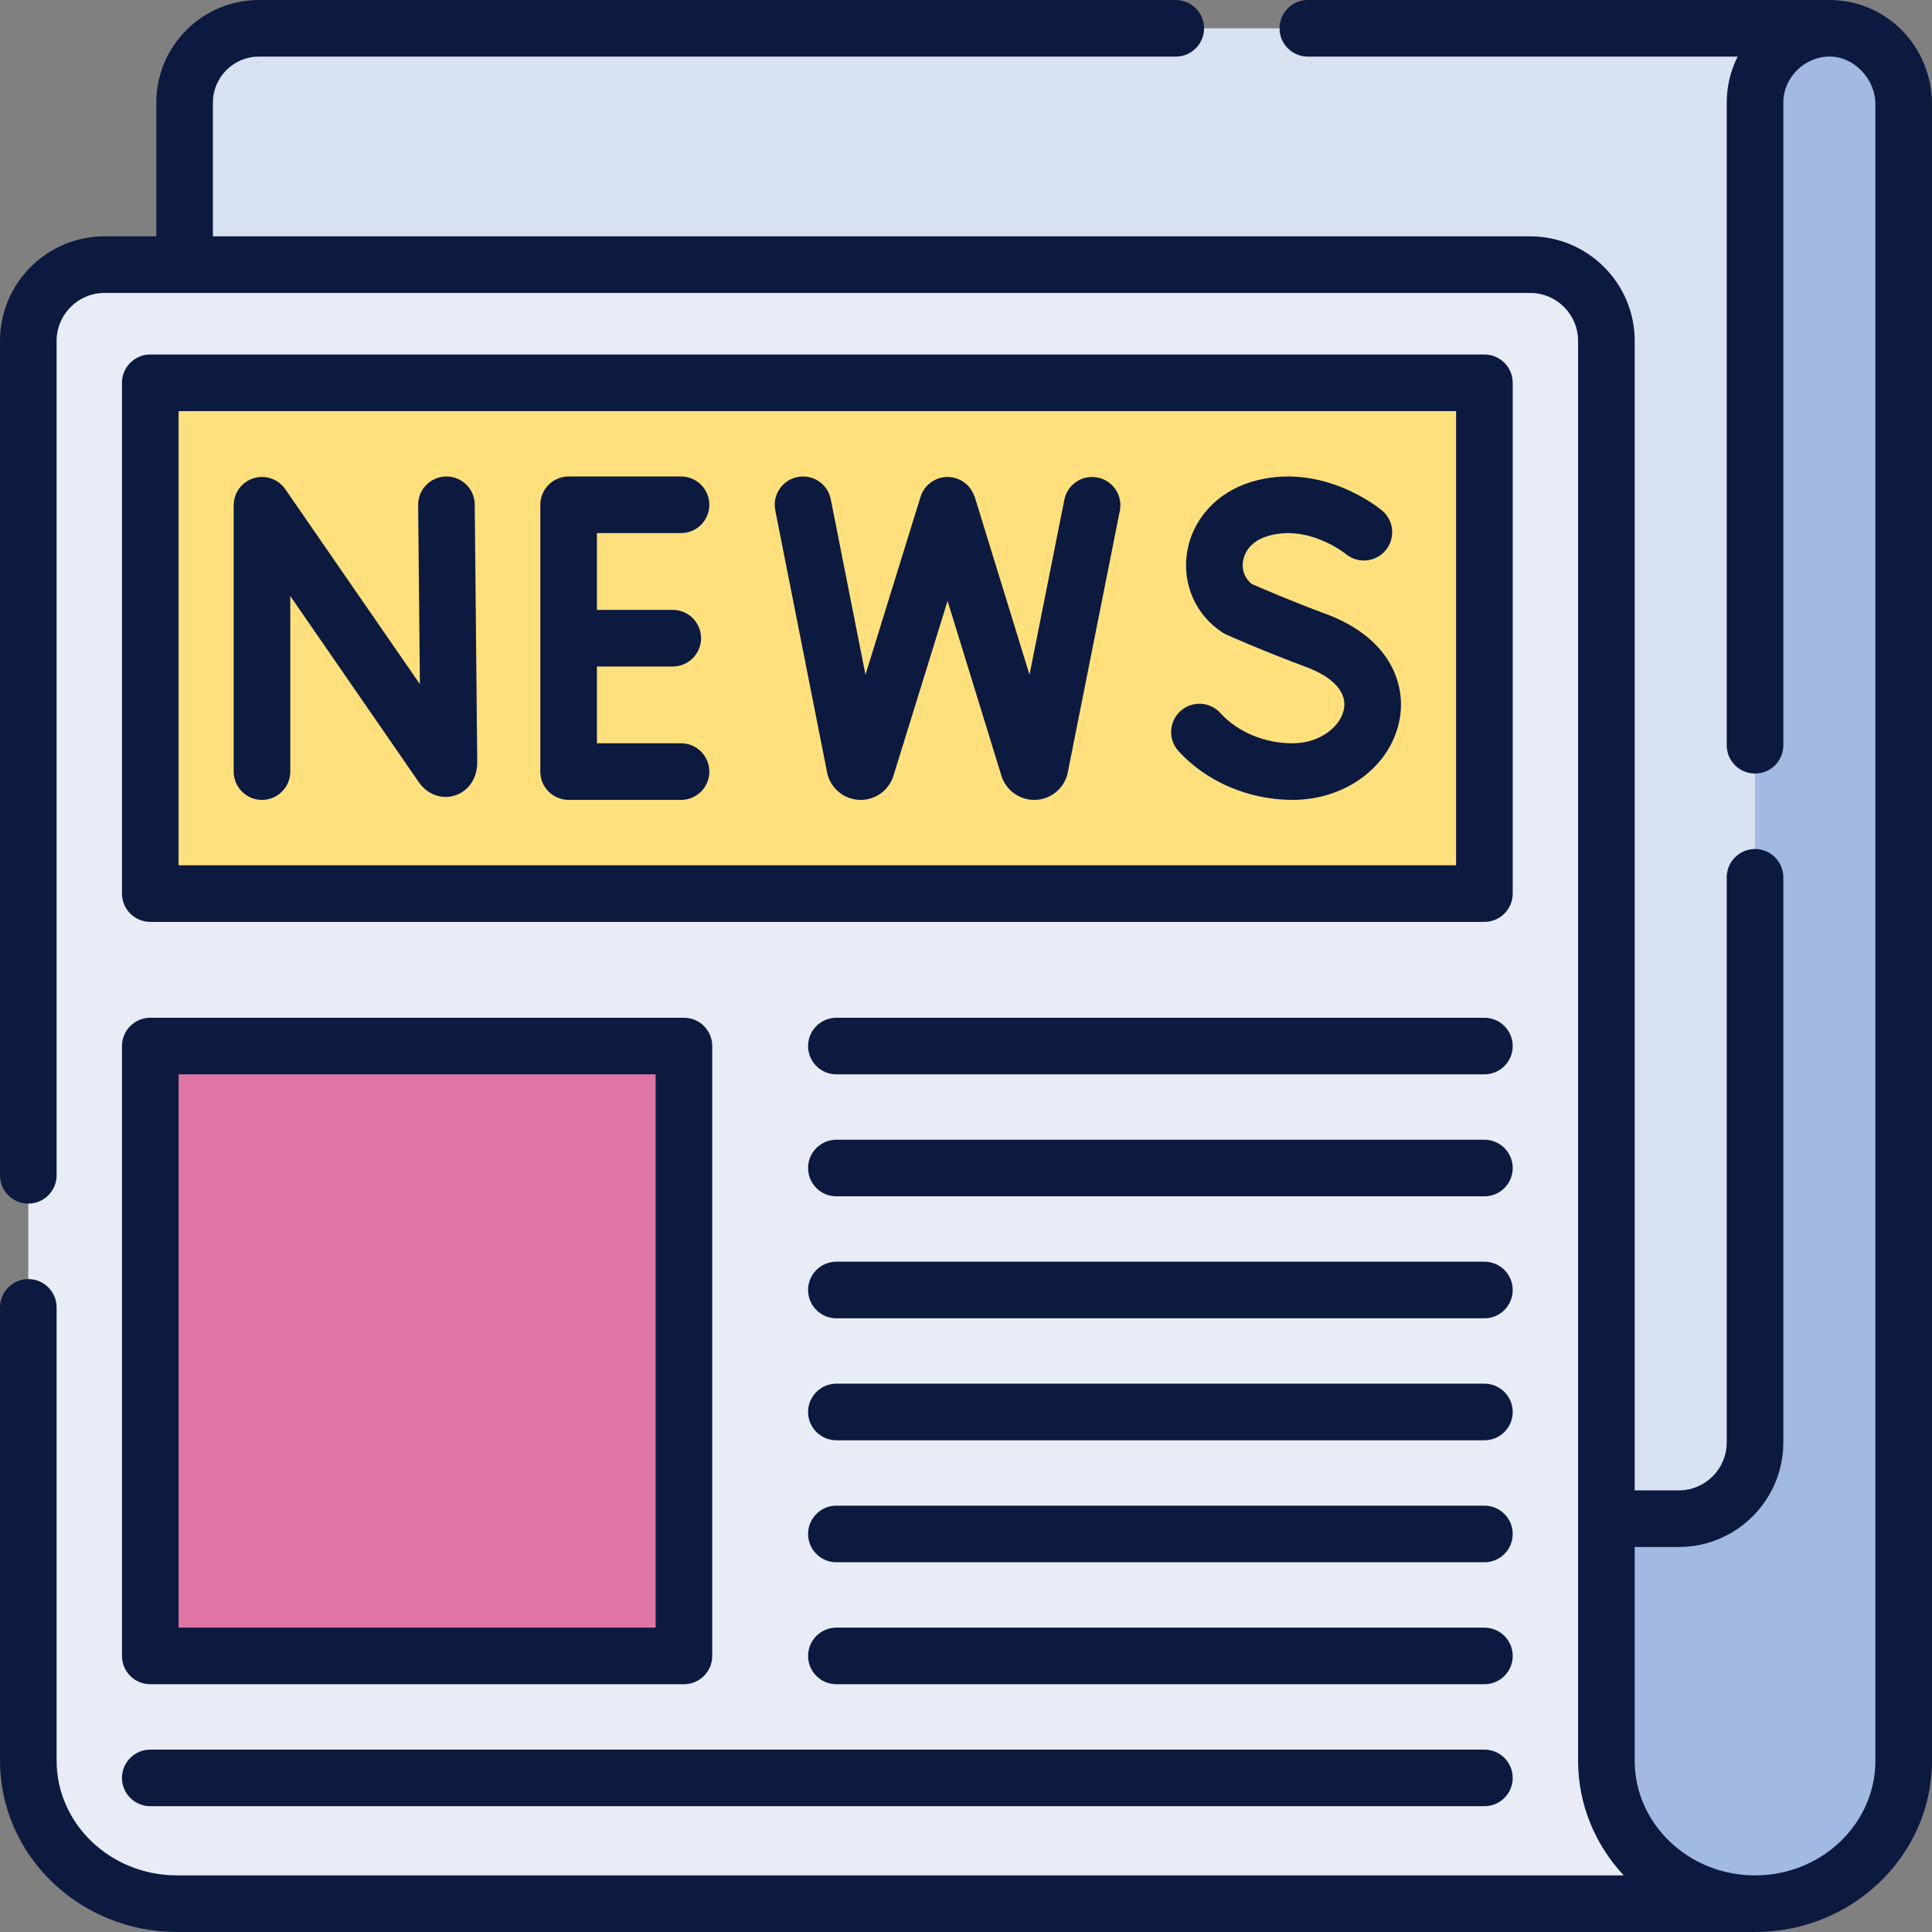
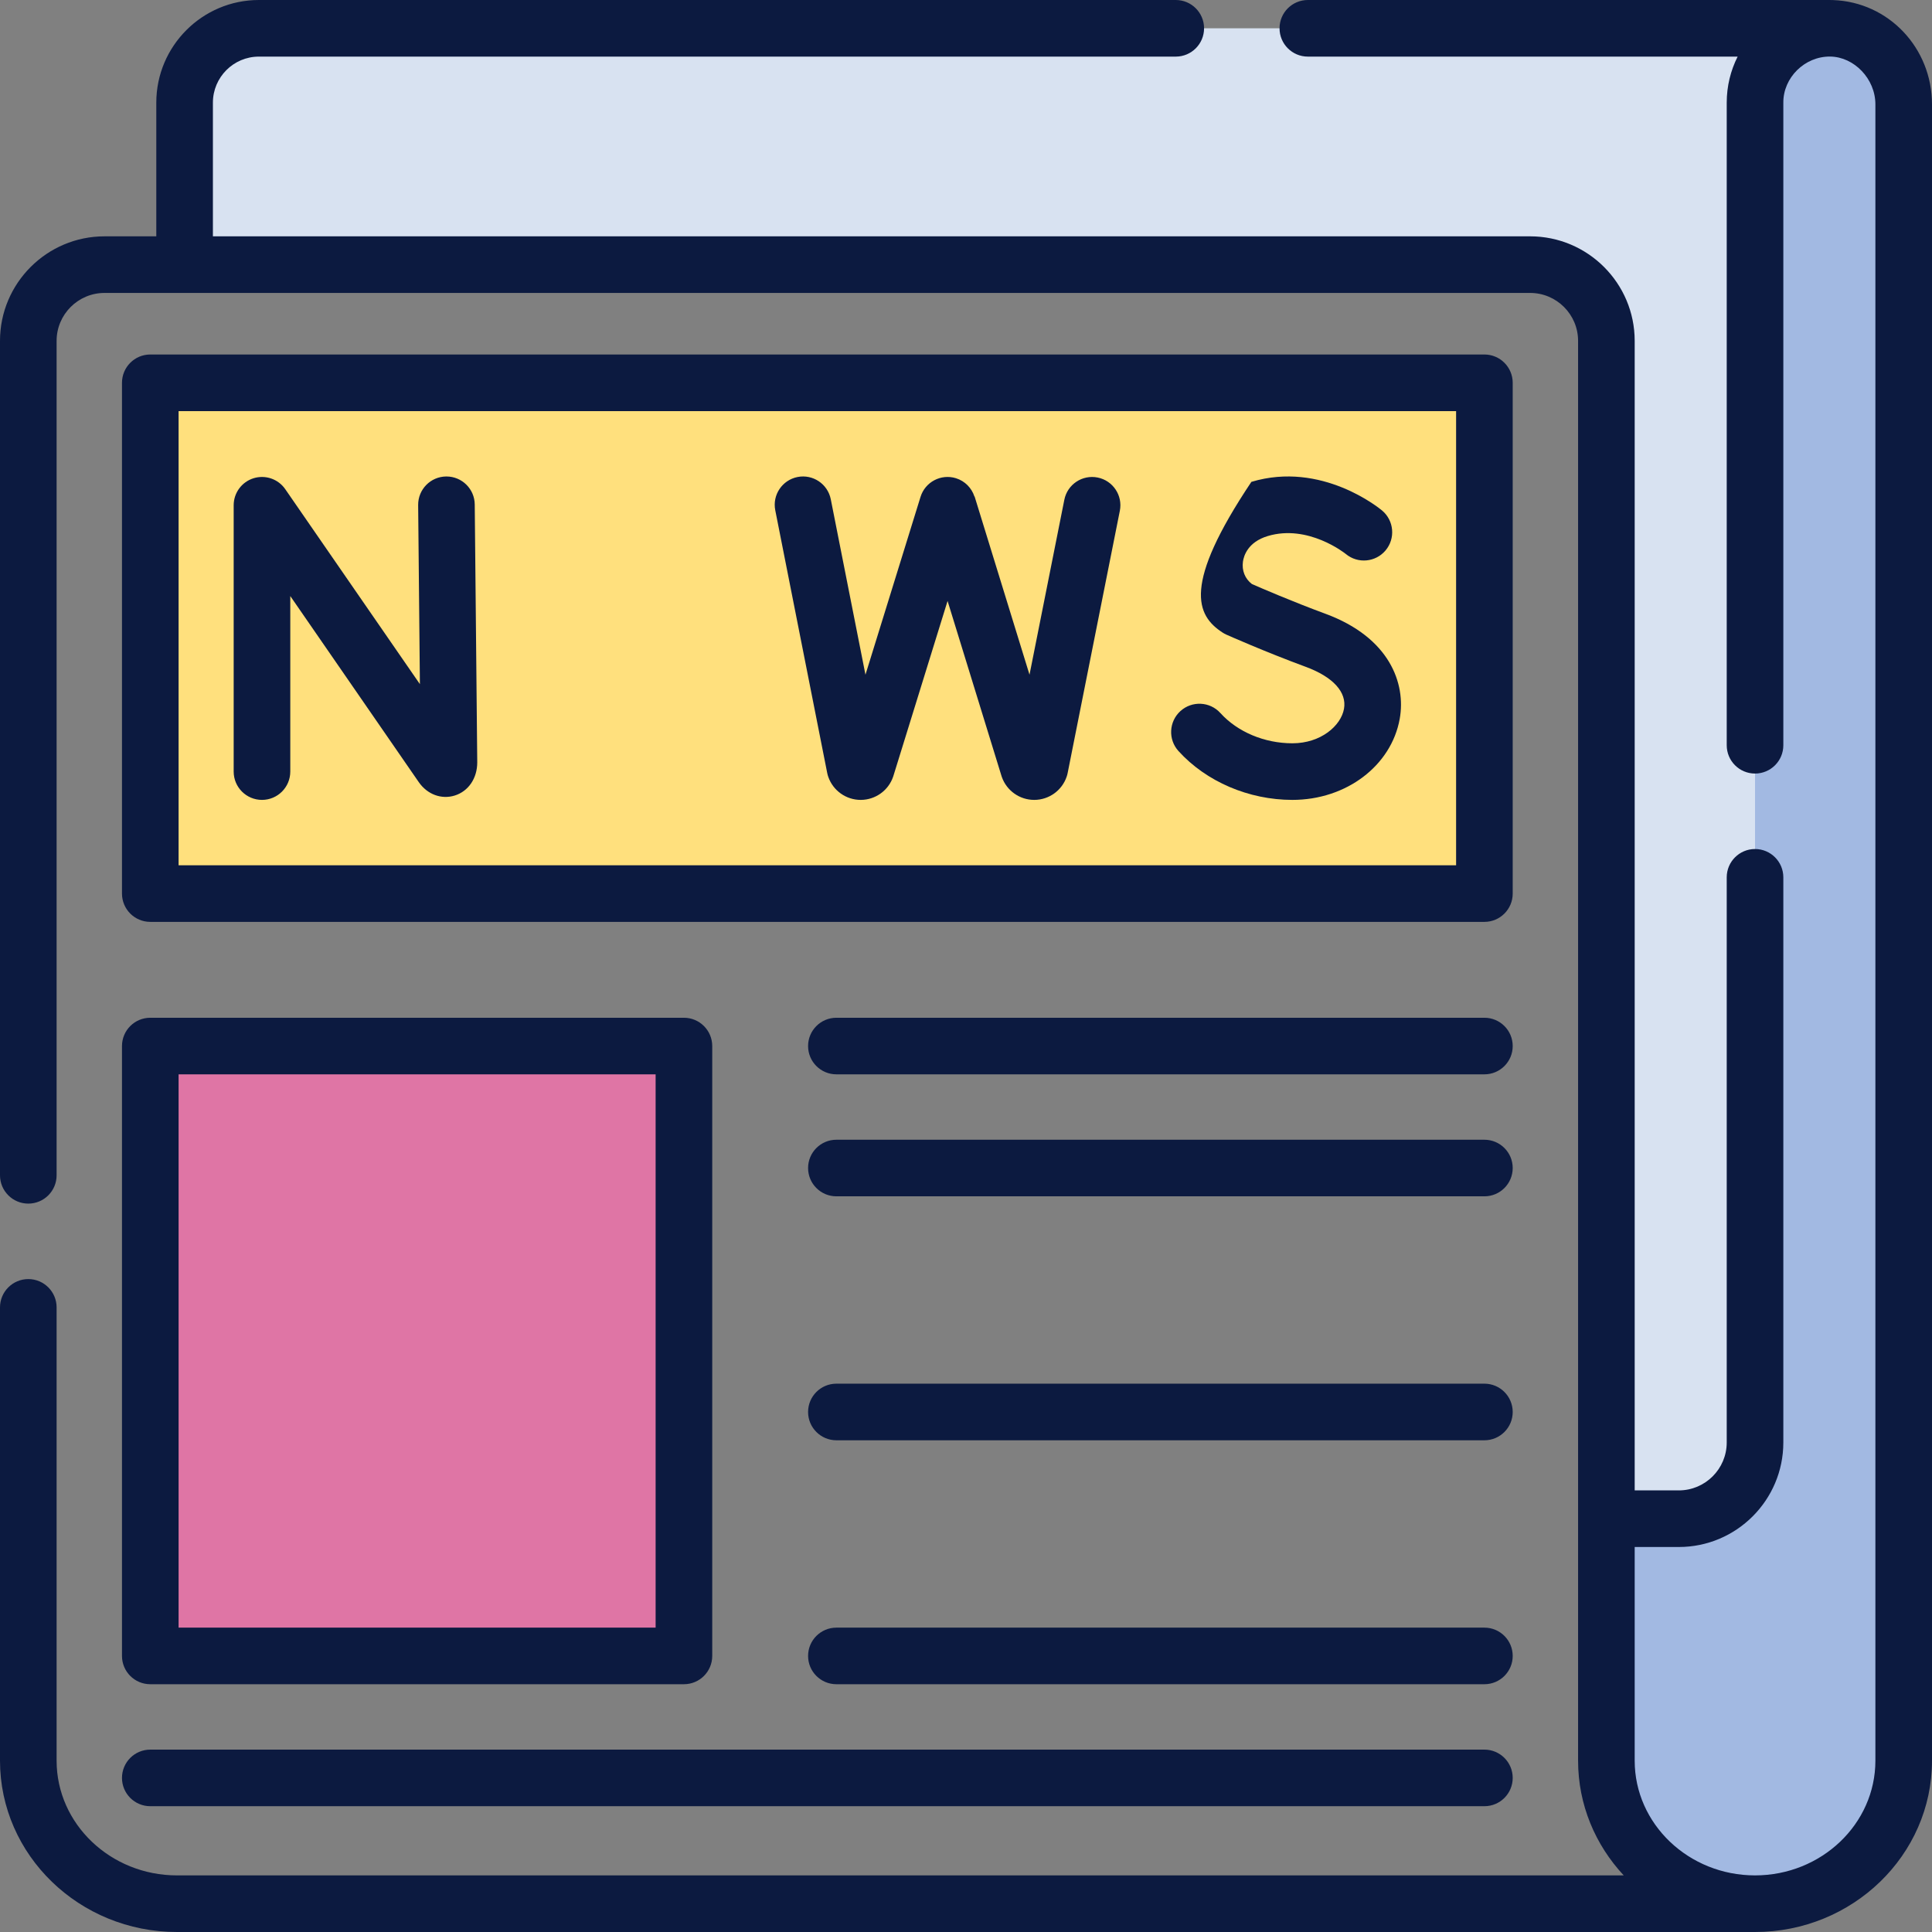
<svg xmlns="http://www.w3.org/2000/svg" width="80" height="80" viewBox="0 0 80 80" fill="none">
  <rect x="0" y="0" width="80" height="80" fill="#808080" stroke="none" />
-   <path d="M72.672 78.828C69.273 78.828 66.517 76.177 66.517 72.906V14.114C66.517 12.371 65.104 10.958 63.36 10.958H4.329C2.585 10.958 1.172 12.371 1.172 14.114V72.906C1.172 76.177 3.928 78.828 7.327 78.828H72.672Z" fill="#E7ECF6" />
  <path d="M6.223 43.315H28.32V68.569H6.223V43.315Z" fill="#DF75A5" />
  <path d="M6.223 15.851H61.466V37.001H6.223V15.851Z" fill="#FFE07D" />
  <path d="M75.75 1.172C74.05 1.172 72.672 2.55 72.672 4.25V59.73C72.672 61.473 71.259 62.886 69.516 62.886H66.517V14.114C66.517 12.371 65.103 10.958 63.36 10.958H7.643V4.25C7.643 2.55 9.021 1.172 10.721 1.172H75.75Z" fill="#D8E2F1" />
  <path d="M66.517 72.906C66.517 76.177 69.272 78.828 72.672 78.828C76.072 78.828 78.828 76.177 78.828 72.906V4.323C78.828 2.655 77.53 1.233 75.862 1.174C74.111 1.112 72.672 2.513 72.672 4.25V59.73C72.672 61.473 71.259 62.886 69.516 62.886H66.517V72.906Z" fill="#A2B9E2" />
  <path d="M61.466 42.143H34.633C33.986 42.143 33.461 42.667 33.461 43.315C33.461 43.962 33.986 44.486 34.633 44.486H61.466C62.113 44.486 62.638 43.962 62.638 43.315C62.638 42.667 62.113 42.143 61.466 42.143Z" fill="#0C1A40" />
  <path d="M61.466 47.194H34.633C33.986 47.194 33.461 47.718 33.461 48.365C33.461 49.013 33.986 49.537 34.633 49.537H61.466C62.113 49.537 62.638 49.013 62.638 48.365C62.638 47.718 62.113 47.194 61.466 47.194Z" fill="#0C1A40" />
-   <path d="M61.466 52.244H34.633C33.986 52.244 33.461 52.769 33.461 53.416C33.461 54.063 33.986 54.588 34.633 54.588H61.466C62.113 54.588 62.638 54.063 62.638 53.416C62.638 52.769 62.113 52.244 61.466 52.244Z" fill="#0C1A40" />
  <path d="M61.466 57.295H34.633C33.986 57.295 33.461 57.82 33.461 58.467C33.461 59.114 33.986 59.639 34.633 59.639H61.466C62.113 59.639 62.638 59.114 62.638 58.467C62.638 57.82 62.113 57.295 61.466 57.295Z" fill="#0C1A40" />
-   <path d="M61.466 62.346H34.633C33.986 62.346 33.461 62.871 33.461 63.518C33.461 64.165 33.986 64.69 34.633 64.69H61.466C62.113 64.69 62.638 64.165 62.638 63.518C62.638 62.871 62.113 62.346 61.466 62.346Z" fill="#0C1A40" />
  <path d="M61.466 67.397H34.633C33.986 67.397 33.461 67.921 33.461 68.569C33.461 69.216 33.986 69.74 34.633 69.74H61.466C62.113 69.74 62.638 69.216 62.638 68.569C62.638 67.921 62.113 67.397 61.466 67.397Z" fill="#0C1A40" />
  <path d="M6.223 74.791H61.466C62.113 74.791 62.638 74.267 62.638 73.62C62.638 72.972 62.113 72.448 61.466 72.448H6.223C5.575 72.448 5.051 72.972 5.051 73.62C5.051 74.267 5.575 74.791 6.223 74.791Z" fill="#0C1A40" />
  <path d="M5.051 68.569C5.051 69.216 5.575 69.74 6.223 69.74H28.32C28.967 69.74 29.492 69.216 29.492 68.569V43.315C29.492 42.667 28.967 42.143 28.32 42.143H6.223C5.575 42.143 5.051 42.667 5.051 43.315V68.569ZM7.395 44.486H27.148V67.397H7.395V44.486Z" fill="#0C1A40" />
  <path d="M62.638 15.851C62.638 15.204 62.113 14.679 61.466 14.679H6.223C5.575 14.679 5.051 15.204 5.051 15.851V37.001C5.051 37.648 5.575 38.173 6.223 38.173H61.466C62.113 38.173 62.638 37.648 62.638 37.001V15.851ZM60.294 35.829H7.395V17.023H60.294V35.829Z" fill="#0C1A40" />
  <path d="M10.848 33.122C11.495 33.122 12.02 32.597 12.02 31.95V24.681L17.34 32.386C17.693 32.896 18.278 33.113 18.831 32.941C19.396 32.764 19.762 32.229 19.762 31.567L19.658 20.89C19.652 20.247 19.129 19.73 18.487 19.73C18.483 19.73 18.479 19.73 18.475 19.73C17.828 19.736 17.309 20.266 17.315 20.913L17.387 28.329L11.812 20.256C11.521 19.834 10.989 19.651 10.499 19.803C10.009 19.956 9.676 20.409 9.676 20.922V31.95C9.676 32.597 10.201 33.122 10.848 33.122Z" fill="#0C1A40" />
-   <path d="M23.545 33.122H28.2C28.848 33.122 29.372 32.597 29.372 31.95C29.372 31.303 28.848 30.778 28.2 30.778H24.717V27.598H27.857C28.504 27.598 29.029 27.073 29.029 26.426C29.029 25.779 28.504 25.254 27.857 25.254H24.717V22.074H28.2C28.848 22.074 29.372 21.549 29.372 20.902C29.372 20.255 28.848 19.73 28.2 19.73H23.545C22.898 19.73 22.373 20.255 22.373 20.902V31.95C22.373 32.597 22.898 33.122 23.545 33.122Z" fill="#0C1A40" />
-   <path d="M53.516 33.122C55.743 33.122 57.612 31.709 57.96 29.762C58.22 28.305 57.548 26.397 54.881 25.414C53.491 24.901 52.198 24.341 51.838 24.183C51.553 23.965 51.415 23.623 51.468 23.253C51.502 23.018 51.669 22.446 52.493 22.197C54.164 21.695 55.69 22.909 55.727 22.939C56.222 23.351 56.958 23.285 57.373 22.792C57.789 22.296 57.725 21.557 57.23 21.14C57.129 21.056 54.728 19.076 51.817 19.953C50.371 20.389 49.348 21.526 49.148 22.92C48.961 24.223 49.525 25.477 50.621 26.191C50.673 26.225 50.727 26.255 50.784 26.28C50.848 26.308 52.363 26.983 54.07 27.613C55.198 28.029 55.775 28.662 55.652 29.35C55.527 30.052 54.694 30.778 53.516 30.778C52.36 30.778 51.245 30.31 50.534 29.526C50.1 29.046 49.359 29.009 48.879 29.444C48.4 29.879 48.363 30.62 48.798 31.099C49.946 32.366 51.71 33.122 53.516 33.122Z" fill="#0C1A40" />
+   <path d="M53.516 33.122C55.743 33.122 57.612 31.709 57.96 29.762C58.22 28.305 57.548 26.397 54.881 25.414C53.491 24.901 52.198 24.341 51.838 24.183C51.553 23.965 51.415 23.623 51.468 23.253C51.502 23.018 51.669 22.446 52.493 22.197C54.164 21.695 55.69 22.909 55.727 22.939C56.222 23.351 56.958 23.285 57.373 22.792C57.789 22.296 57.725 21.557 57.23 21.14C57.129 21.056 54.728 19.076 51.817 19.953C48.961 24.223 49.525 25.477 50.621 26.191C50.673 26.225 50.727 26.255 50.784 26.28C50.848 26.308 52.363 26.983 54.07 27.613C55.198 28.029 55.775 28.662 55.652 29.35C55.527 30.052 54.694 30.778 53.516 30.778C52.36 30.778 51.245 30.31 50.534 29.526C50.1 29.046 49.359 29.009 48.879 29.444C48.4 29.879 48.363 30.62 48.798 31.099C49.946 32.366 51.71 33.122 53.516 33.122Z" fill="#0C1A40" />
  <path d="M34.254 32.012C34.265 32.068 34.28 32.123 34.3 32.176C34.501 32.743 35.038 33.122 35.639 33.122H35.648C36.253 33.118 36.79 32.731 36.984 32.158C36.988 32.148 36.991 32.138 36.994 32.128L39.237 24.884L41.469 32.129C41.474 32.145 41.479 32.161 41.485 32.177C41.686 32.743 42.223 33.122 42.824 33.122H42.834C43.438 33.118 43.975 32.731 44.169 32.158C44.186 32.11 44.199 32.06 44.209 32.01L46.37 21.151C46.497 20.516 46.084 19.899 45.45 19.773C44.815 19.647 44.198 20.058 44.072 20.693L42.63 27.938L40.356 20.557L40.349 20.559C40.235 20.21 39.96 19.919 39.583 19.802C38.964 19.611 38.308 19.957 38.117 20.575L35.837 27.938L34.401 20.674C34.275 20.039 33.658 19.626 33.024 19.752C32.389 19.878 31.976 20.494 32.102 21.129L34.254 32.012Z" fill="#0C1A40" />
  <path d="M75.904 0.003C75.878 0.002 75.775 0 75.75 0H54.155C53.508 0 52.983 0.525 52.983 1.172C52.983 1.819 53.508 2.344 54.155 2.344H71.952C71.663 2.917 71.5 3.565 71.5 4.25V30.859C71.5 31.507 72.025 32.031 72.672 32.031C73.319 32.031 73.844 31.507 73.844 30.859V4.25C73.836 3.22 74.726 2.329 75.786 2.342C76.773 2.355 77.656 3.259 77.656 4.323V72.906C77.656 75.525 75.421 77.656 72.672 77.656C72.672 77.656 72.672 77.656 72.672 77.656C72.672 77.656 72.672 77.656 72.672 77.656C69.924 77.656 67.689 75.525 67.689 72.906V64.058H69.516C71.902 64.058 73.844 62.116 73.844 59.73V36.328C73.844 35.681 73.319 35.156 72.672 35.156C72.025 35.156 71.5 35.681 71.5 36.328V59.73C71.5 60.824 70.61 61.714 69.516 61.714H67.689V14.114C67.689 11.727 65.747 9.786 63.359 9.786H8.816V4.25C8.816 3.199 9.67 2.344 10.72 2.344H48.686C49.333 2.344 49.858 1.819 49.858 1.172C49.858 0.525 49.333 0 48.686 0H10.72C8.378 0 6.472 1.907 6.472 4.25V9.786H4.328C1.942 9.786 0 11.727 0 14.114V48.667C0 49.314 0.525 49.839 1.172 49.839C1.819 49.839 2.344 49.314 2.344 48.667V14.114C2.344 13.02 3.234 12.13 4.328 12.13H63.359C64.454 12.13 65.345 13.02 65.345 14.114V72.906C65.345 74.731 66.061 76.398 67.235 77.656H7.328C4.58 77.656 2.344 75.525 2.344 72.906V54.136C2.344 53.489 1.819 52.964 1.172 52.964C0.525 52.964 0 53.489 0 54.136V72.906C0 76.818 3.287 80 7.328 80H72.672H72.672C72.672 80 72.672 80 72.672 80C76.713 80 80 76.818 80 72.906V4.323C80 1.982 78.201 0.084 75.904 0.003Z" fill="#0C1A40" />
</svg>